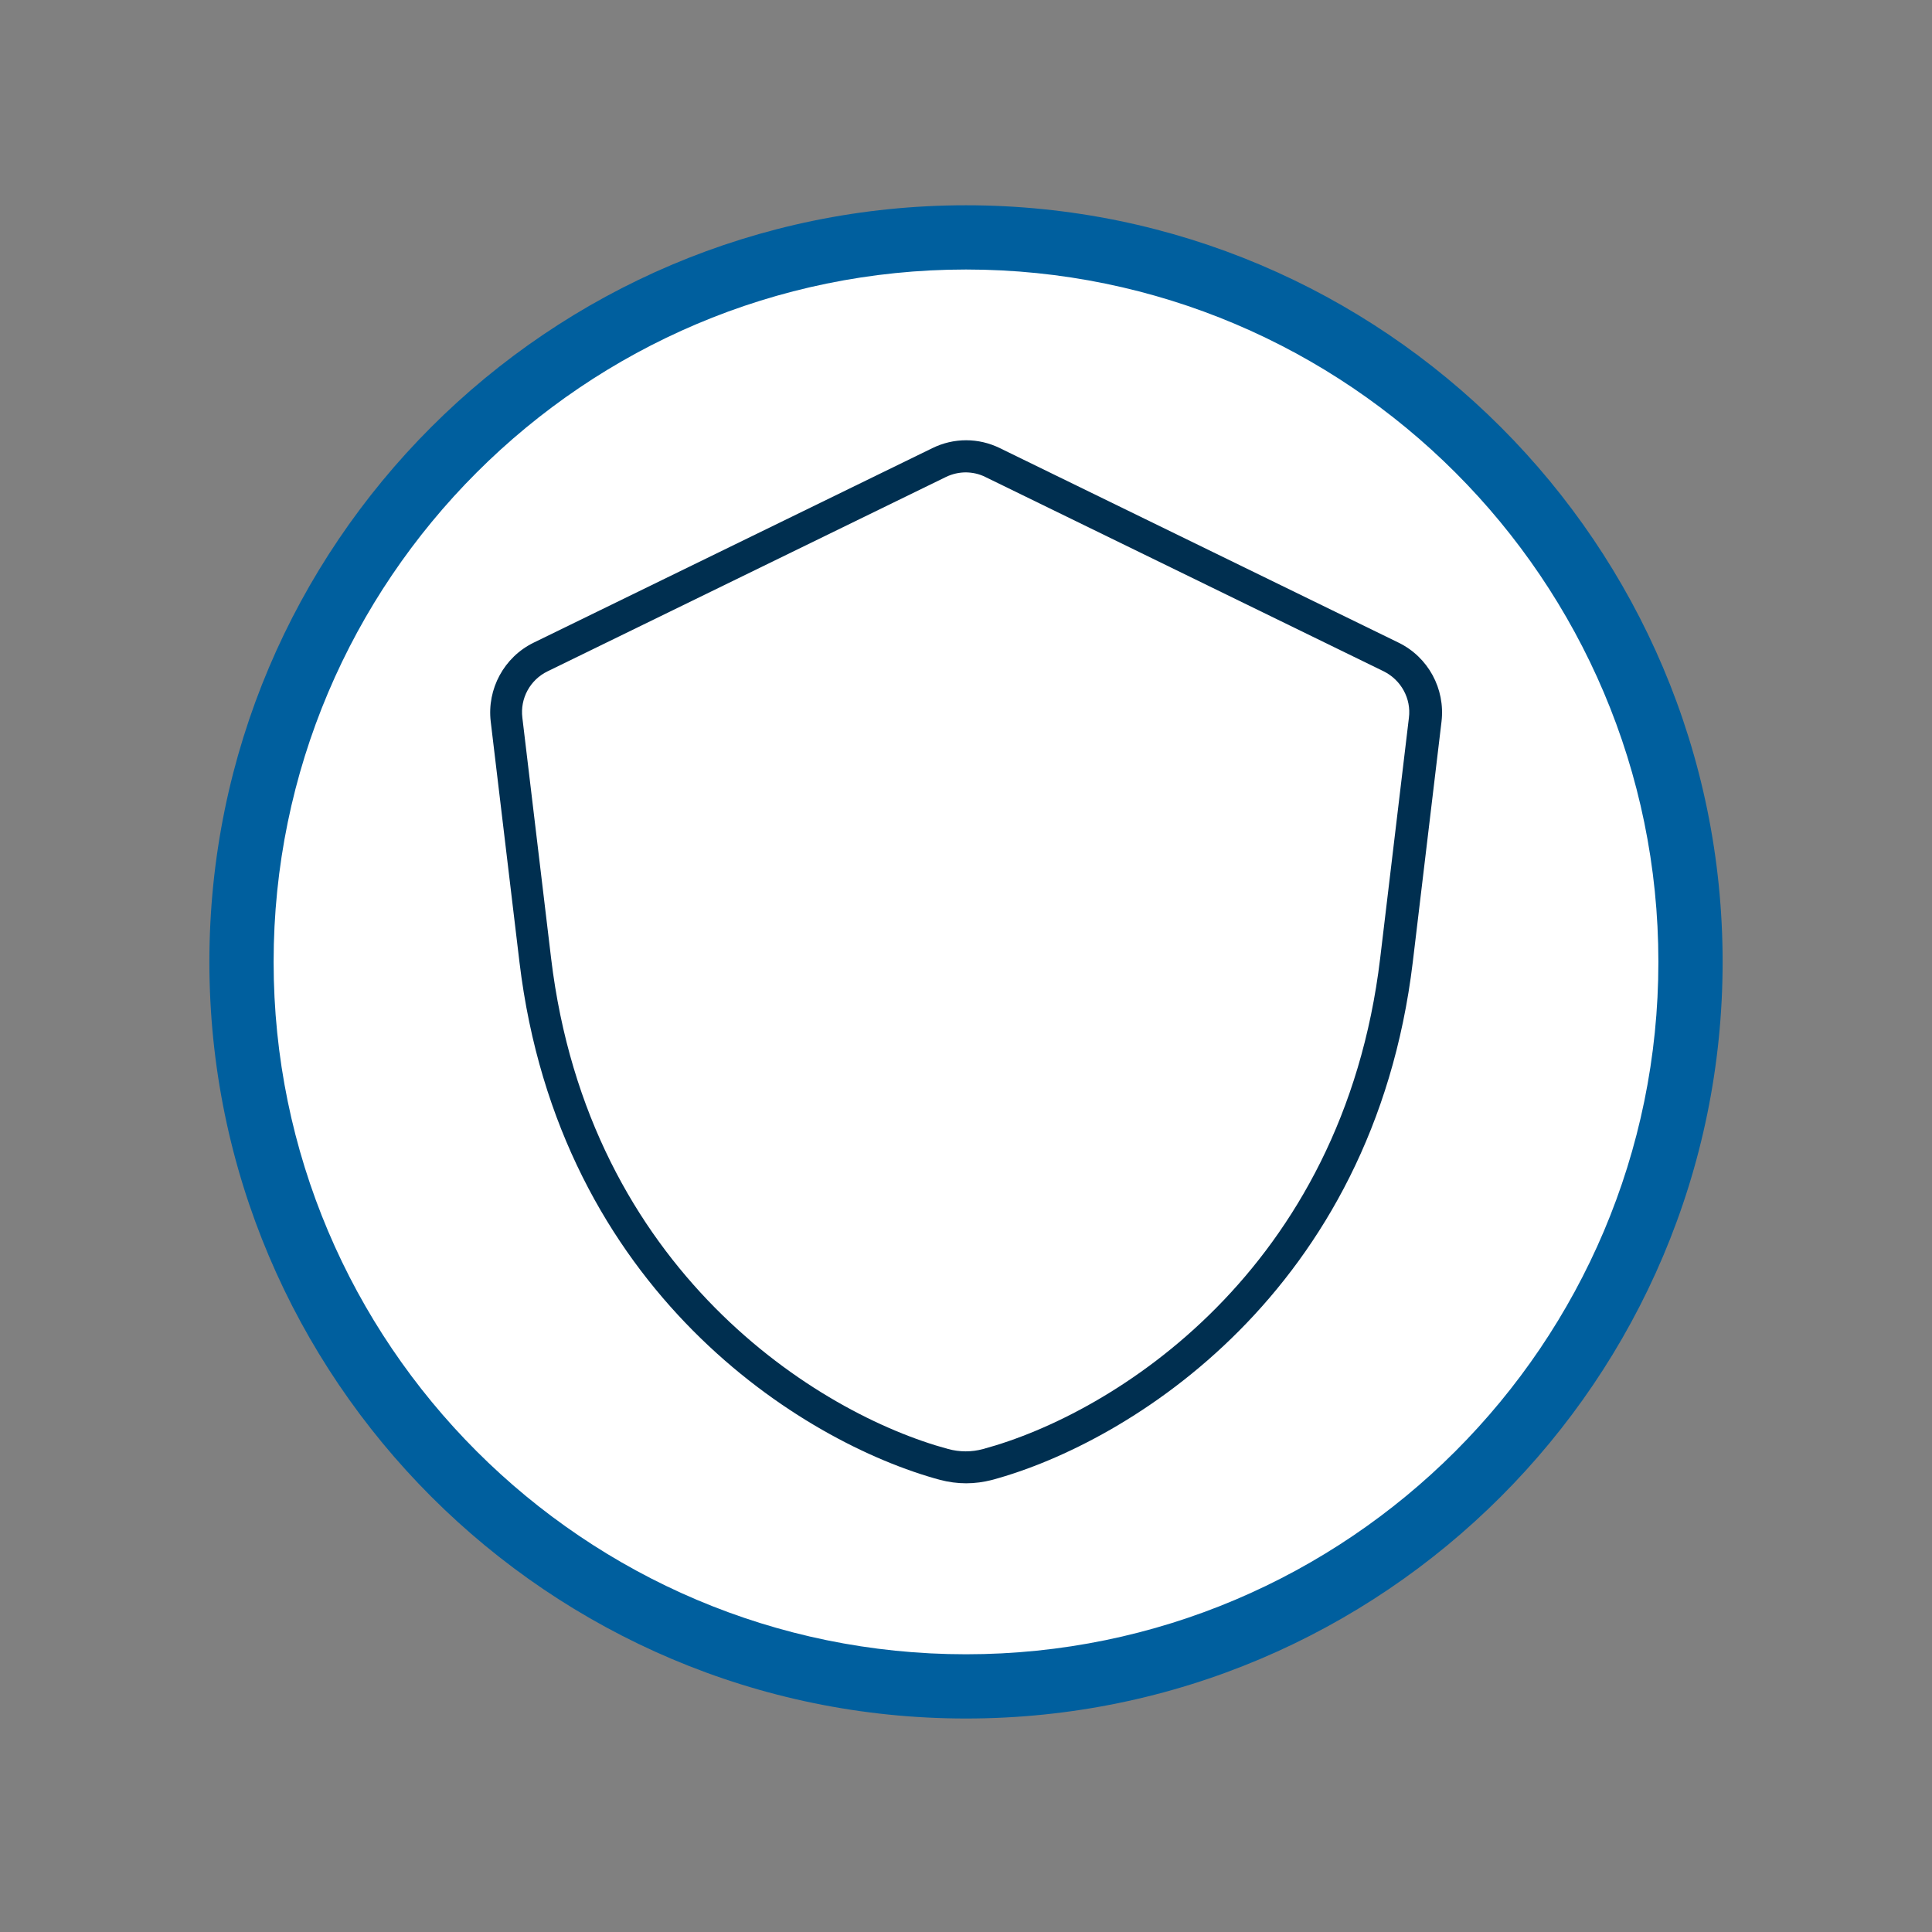
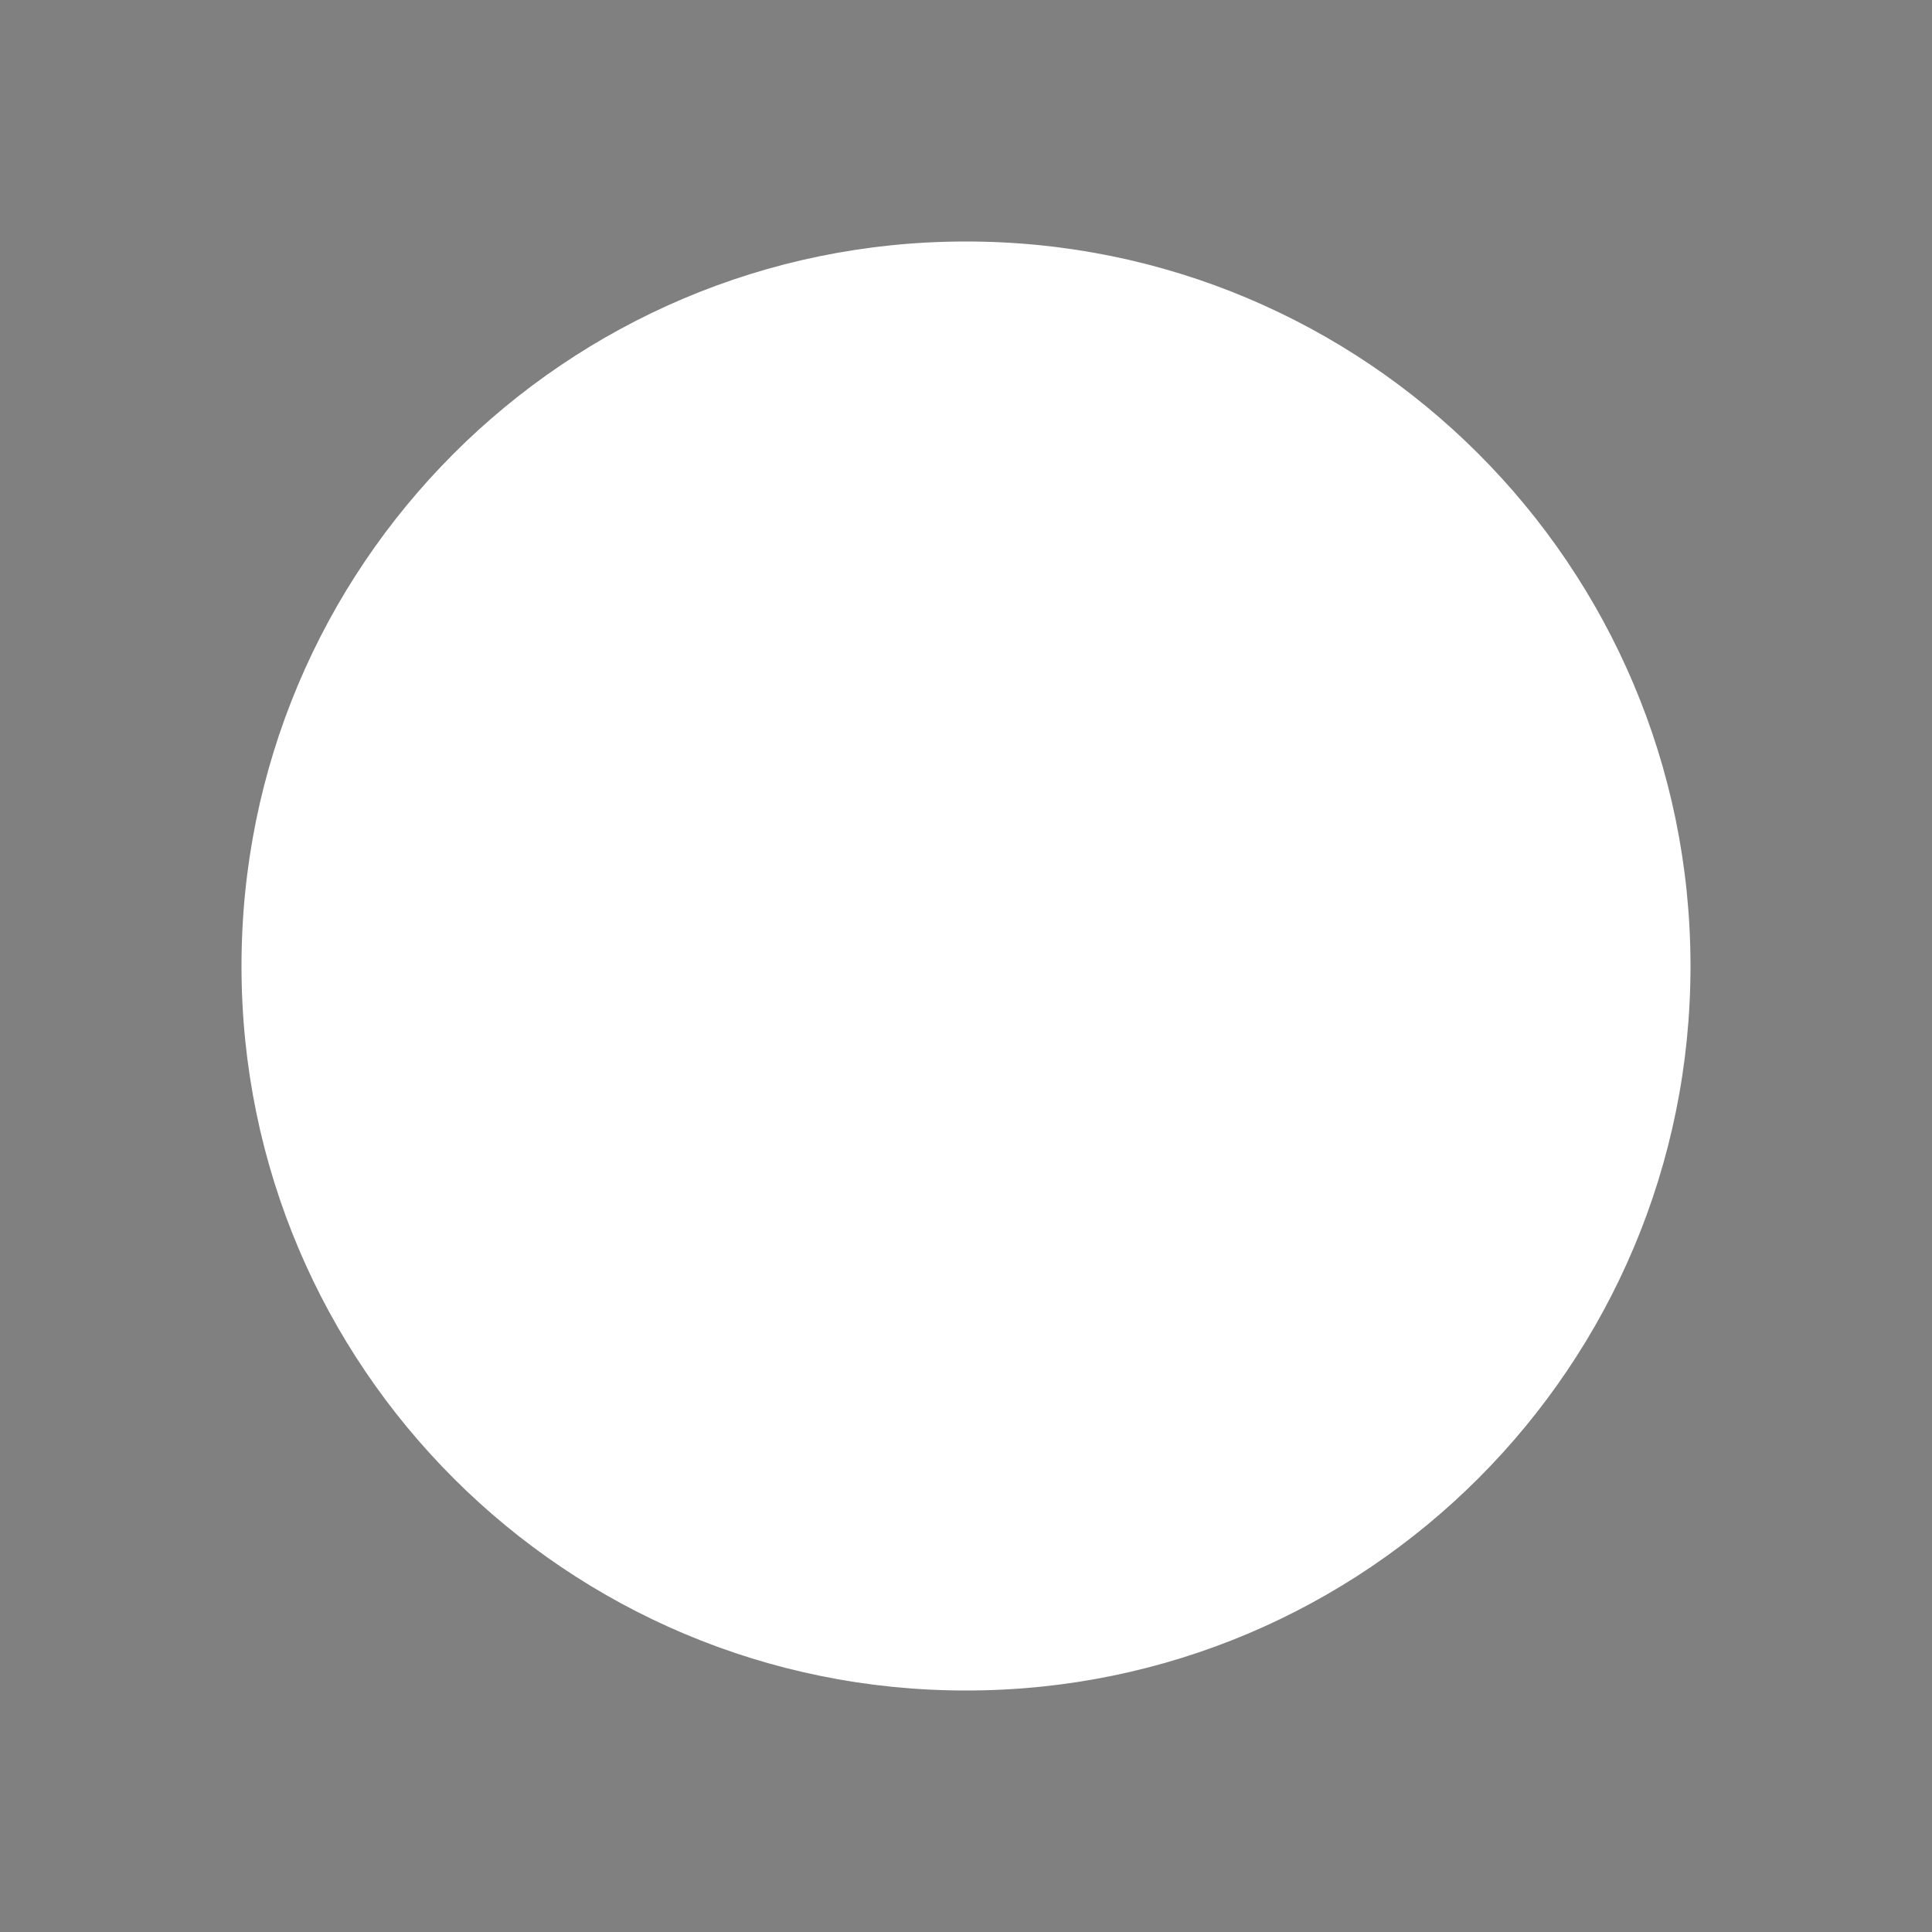
<svg xmlns="http://www.w3.org/2000/svg" id="Icons" viewBox="0 0 80 80">
  <rect x="0" y="0" width="80" height="80" fill="#808080" stroke="none" />
  <defs>
    <style>
      .cls-1 {
        fill: #002f50;
      }

      .cls-2 {
        fill: #fff;
      }

      .cls-3 {
        fill: #005f9e;
      }
    </style>
  </defs>
  <path class="cls-2" d="M40.03,70c16.57-.01,29.99-13.46,29.97-30.03s-13.46-29.99-30.03-29.97c-16.57.01-29.99,13.46-29.97,30.03.01,16.57,13.46,29.99,30.03,29.97" />
-   <path class="cls-3" d="M40,71.16c-17.27,0-31.33-14.05-31.33-31.33s14.05-31.33,31.33-31.33,31.33,14.05,31.33,31.33-14.05,31.33-31.33,31.33ZM40,11.16c-15.81,0-28.67,12.86-28.67,28.67s12.86,28.67,28.67,28.67,28.67-12.86,28.67-28.67-12.86-28.67-28.67-28.67Z" />
-   <path class="cls-1" d="M40,61.42c-.36,0-.72-.05-1.07-.14-5.7-1.54-15.78-7.79-17.42-21.44l-1.19-9.96c-.16-1.35.55-2.67,1.78-3.27l16.5-8.05c.89-.44,1.92-.44,2.81,0l16.5,8.05c1.23.6,1.94,1.91,1.78,3.27l-1.19,9.96c-1.64,13.65-11.72,19.9-17.42,21.44-.35.09-.71.14-1.07.14ZM40,19.56c-.28,0-.56.06-.83.19l-16.5,8.05c-.72.35-1.14,1.12-1.04,1.92l1.19,9.96c1.55,12.95,11.07,18.87,16.44,20.32.48.13.98.13,1.45,0,5.38-1.45,14.89-7.37,16.44-20.32l1.19-9.96c.1-.79-.32-1.56-1.04-1.92l-16.5-8.05c-.26-.13-.54-.19-.83-.19Z" />
</svg>